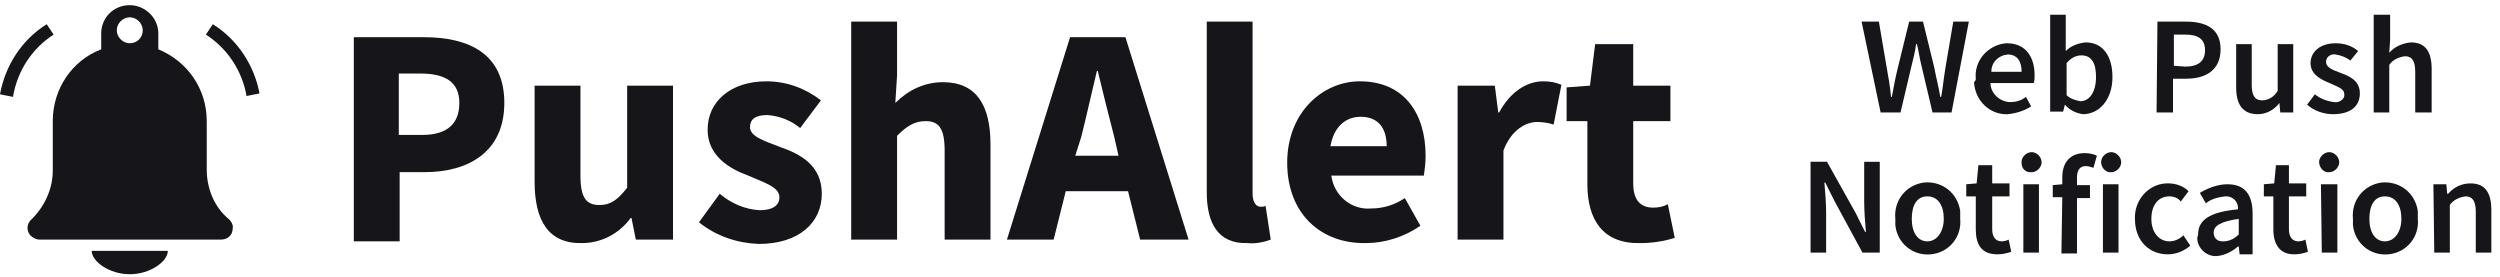
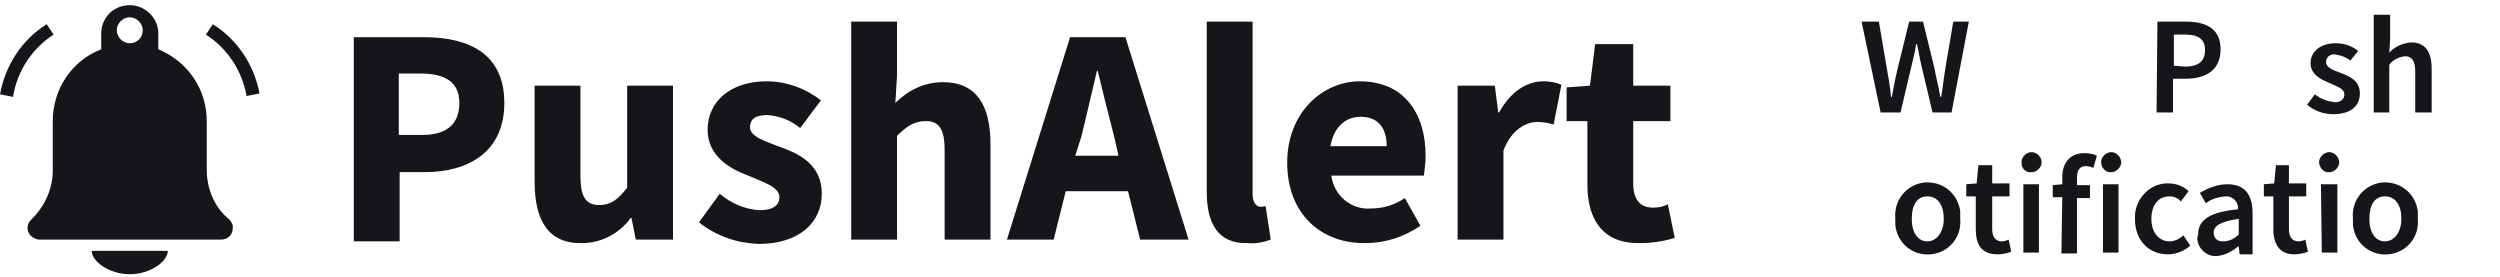
<svg xmlns="http://www.w3.org/2000/svg" id="Layer_2" viewBox="0 0 289 32">
  <defs>
    <style>.cls-1{fill:#16161a;stroke-width:0px;}</style>
  </defs>
  <path class="cls-1" d="M40.9,4.3h8.1c5.2,0,9.3,1.9,9.3,7.6s-4.2,8-9.2,8h-2.9v8h-5.3s0-23.6,0-23.6ZM48.8,15.6c2.9,0,4.3-1.3,4.3-3.7s-1.6-3.4-4.5-3.4h-2.5v7.1h2.7Z" />
  <path class="cls-1" d="M61.8,21v-11.1h5.3v10.4c0,2.6.7,3.4,2.2,3.4,1.3,0,2.1-.6,3.2-2v-11.8h5.3v17.8h-4.3l-.5-2.5h-.1c-1.3,1.8-3.4,2.9-5.6,2.9-3.9.1-5.5-2.6-5.5-7.1Z" />
  <path class="cls-1" d="M80.8,25.7l2.4-3.3c1.3,1.1,2.9,1.8,4.6,1.9,1.6,0,2.3-.6,2.3-1.5,0-1.2-1.8-1.7-3.6-2.5-2.2-.8-4.7-2.3-4.7-5.3,0-3.3,2.7-5.6,6.8-5.6,2.3,0,4.5.8,6.3,2.2l-2.4,3.2c-1.1-.9-2.4-1.4-3.8-1.5-1.4,0-2,.5-2,1.4,0,1.1,1.7,1.6,3.5,2.3,2.3.8,4.8,2.1,4.8,5.4s-2.6,5.8-7.3,5.8c-2.5-.1-4.9-.9-6.9-2.5Z" />
  <path class="cls-1" d="M98.4,2.5h5.3v6.2l-.2,3.2c1.5-1.5,3.4-2.4,5.5-2.4,3.9,0,5.5,2.7,5.5,7.2v11h-5.3v-10.3c0-2.6-.7-3.4-2.2-3.4-1.3,0-2.2.6-3.3,1.7v12h-5.3V2.5h0Z" />
  <path class="cls-1" d="M123.7,4.3h6.4l7.3,23.4h-5.6l-1.4-5.6h-7.2l-1.4,5.6h-5.4l7.3-23.4ZM124.3,18h5l-.5-2.2c-.6-2.3-1.3-5.1-1.9-7.6h-.1c-.6,2.5-1.2,5.2-1.8,7.6l-.7,2.2Z" />
  <path class="cls-1" d="M139.5,22.2V2.5h5.3v19.9c0,1.1.5,1.5.9,1.5.2,0,.4,0,.6-.1l.6,3.9c-.8.3-1.8.5-2.7.4-3.4.1-4.7-2.3-4.7-5.9Z" />
  <path class="cls-1" d="M148.8,18.8c0-5.8,4.1-9.4,8.4-9.4,5.1,0,7.6,3.7,7.6,8.6,0,.8-.1,1.6-.2,2.3h-10.7c.3,2.3,2.3,4,4.6,3.8,1.4,0,2.7-.4,3.9-1.2l1.8,3.2c-1.9,1.3-4.1,2-6.3,2-5.2.1-9.1-3.4-9.1-9.3ZM160.3,16.9c0-2-.9-3.4-3-3.4-1.7,0-3.1,1.1-3.5,3.4h6.5Z" />
  <path class="cls-1" d="M168.5,9.9h4.3l.4,3.1h.1c1.3-2.4,3.2-3.6,5.1-3.6.7,0,1.4.1,2.1.4l-.9,4.6c-.6-.2-1.3-.3-1.9-.3-1.3,0-3,.9-3.9,3.3v10.3h-5.3V9.9h0Z" />
  <path class="cls-1" d="M183.5,21.3v-7.3h-2.4v-3.9l2.7-.2.6-4.8h4.4v4.8h4.3v4.1h-4.3v7.2c0,2,.9,2.8,2.3,2.8.6,0,1.2-.1,1.7-.4l.8,3.9c-1.3.4-2.6.6-4,.6-4.3.1-6.1-2.7-6.1-6.8Z" />
  <path class="cls-1" d="M215.2,2.5h2l.9,5.3c.2,1.1.4,2.2.5,3.4h.1c.2-1.1.4-2.2.7-3.4l1.3-5.3h1.6l1.3,5.3c.2,1.1.5,2.2.7,3.4h.1c.2-1.1.3-2.2.5-3.4l.9-5.3h1.8l-2,10.5h-2.2l-1.3-5.5c-.2-.8-.3-1.6-.5-2.4h-.1c-.1.8-.3,1.6-.5,2.4l-1.3,5.5h-2.3l-2.2-10.5Z" />
-   <path class="cls-1" d="M228.4,9.1c-.2-2.1,1.4-3.9,3.5-4.1h.1c2.1,0,3.2,1.5,3.2,3.7,0,.3,0,.6-.1.9h-5c0,1.2,1.1,2.2,2.3,2.2h0c.7,0,1.3-.2,1.8-.6l.6,1.1c-.8.5-1.7.8-2.7.9-2.1.1-3.8-1.6-3.9-3.7.2-.2.2-.3.2-.4ZM233.7,8.3c0-1.2-.5-2-1.6-2-1.1.1-1.9.9-1.9,2h3.5Z" />
-   <path class="cls-1" d="M238.7,12.1h0l-.2.8h-1.5V1.7h1.8v4.2c.6-.6,1.4-.9,2.3-1,2,0,3.1,1.6,3.1,4,0,2.7-1.6,4.3-3.4,4.3-.7-.1-1.5-.4-2.1-1.1ZM242.3,8.9c0-1.6-.5-2.5-1.7-2.5-.7,0-1.3.4-1.7.9v3.7c.4.4,1,.6,1.6.7,1,0,1.8-1,1.8-2.8Z" />
  <path class="cls-1" d="M249.4,2.5h3.3c2.3,0,4,.8,4,3.2s-1.7,3.4-4,3.4h-1.5v3.9h-1.9l.1-10.5h0ZM252.6,7.7c1.5,0,2.3-.6,2.3-1.9s-.8-1.8-2.3-1.8h-1.3v3.6l1.3.1h0Z" />
-   <path class="cls-1" d="M258.5,10.1v-5h1.8v4.7c0,1.3.4,1.8,1.2,1.8.7,0,1.4-.4,1.8-1.1v-5.4h1.8v7.9h-1.5l-.1-1.1h0c-.6.8-1.5,1.3-2.5,1.3-1.8,0-2.5-1.2-2.5-3.1Z" />
  <path class="cls-1" d="M266.7,12.1l.9-1.2c.6.5,1.4.8,2.2.9.5.1,1.1-.2,1.2-.7v-.2c0-.7-.9-.9-1.7-1.3-1-.4-2.2-1-2.2-2.3s1.1-2.3,2.9-2.3c1,0,1.9.3,2.6.9l-.9,1.1c-.5-.4-1.1-.6-1.7-.7-.5-.1-1,.2-1.1.7v.2c0,.6.8.9,1.6,1.2,1.1.4,2.3.9,2.3,2.4s-1.1,2.4-3.1,2.4c-1.1,0-2.2-.4-3-1.1Z" />
  <path class="cls-1" d="M274.4,1.7h1.9v2.9l-.1,1.5c.6-.7,1.5-1.1,2.5-1.2,1.7,0,2.4,1.1,2.4,3.1v5h-1.9v-4.7c0-1.3-.4-1.8-1.2-1.8-.7.1-1.4.4-1.8,1v5.5h-1.8V1.7h0Z" />
-   <path class="cls-1" d="M209.3,18.7h1.9l3.3,5.9,1.1,2.2h.1c-.1-1.1-.2-2.4-.2-3.6v-4.5h1.8v10.5h-2l-3.2-5.9-1.1-2.2h-.1c.1,1.1.2,2.4.2,3.5v4.6h-1.8v-10.5Z" />
  <path class="cls-1" d="M219.1,25.3c-.2-2.1,1.2-3.9,3.3-4.2,2.1-.2,3.9,1.2,4.2,3.3v.9c.2,2.1-1.3,3.9-3.4,4.1-2.1.2-3.9-1.3-4.1-3.4v-.7ZM224.7,25.3c0-1.6-.7-2.6-1.9-2.6s-1.8,1-1.8,2.6.7,2.6,1.8,2.6,1.9-1.1,1.9-2.6h0Z" />
  <path class="cls-1" d="M228.4,26.5v-3.8h-1.1v-1.4l1.2-.1.2-2.1h1.6v2.1h2v1.5h-2v3.8c0,.9.4,1.4,1.1,1.4.3,0,.6-.1.8-.2l.3,1.4c-.5.2-1.1.3-1.6.3-1.9,0-2.5-1.2-2.5-2.9Z" />
  <path class="cls-1" d="M233.7,18.9c-.1-.6.4-1.2,1-1.3.6-.1,1.2.4,1.3,1s-.4,1.2-1,1.3h-.1c-.7.1-1.2-.4-1.2-1h0ZM233.9,21.3h1.8v7.9h-1.8v-7.9Z" />
  <path class="cls-1" d="M238.4,22.8h-1.1v-1.4l1.1-.1v-.8c0-1.6.8-2.8,2.6-2.8.5,0,1,.1,1.4.3l-.4,1.4c-.3-.1-.6-.2-.9-.2-.6,0-1,.4-1,1.3v.9h1.5v1.5h-1.5v6.4h-1.8l.1-6.5h0Z" />
  <path class="cls-1" d="M242.9,18.9c-.1-.6.4-1.2,1-1.3.6-.1,1.2.4,1.3,1s-.4,1.2-1,1.3h-.1c-.6.1-1.1-.4-1.2-1h0ZM243.1,21.3h1.8v7.9h-1.8v-7.9Z" />
  <path class="cls-1" d="M246.8,25.3c-.1-2.1,1.5-4,3.6-4.1h.3c.8,0,1.7.3,2.3.9l-.9,1.2c-.3-.4-.8-.6-1.3-.6-1.3,0-2.1,1-2.1,2.6s.9,2.6,2.1,2.6c.6,0,1.2-.3,1.6-.7l.8,1.2c-.7.6-1.6,1-2.6,1-2.1,0-3.8-1.5-3.8-4.1Z" />
  <path class="cls-1" d="M254.1,27.1c0-1.7,1.4-2.6,4.6-2.9.1-.7-.4-1.4-1.2-1.5h-.3c-.8.1-1.6.3-2.2.8l-.7-1.2c1-.6,2.1-1,3.2-1,2,0,2.9,1.2,2.9,3.4v4.7h-1.5l-.1-.9h-.1c-.7.6-1.5,1-2.4,1.1-1.2.1-2.3-.9-2.3-2.1.1-.3.1-.4.1-.4ZM258.8,27.1v-1.8c-2.1.3-2.9.8-2.9,1.6,0,.6.4,1,1,1h.1c.7,0,1.3-.3,1.8-.8h0Z" />
  <path class="cls-1" d="M262.8,26.5v-3.8h-1.1v-1.4l1.2-.1.2-2.1h1.5v2.1h2v1.5h-2v3.8c0,.9.4,1.4,1.1,1.4.3,0,.6-.1.8-.2l.3,1.4c-.5.2-1.1.3-1.6.3-1.7,0-2.4-1.2-2.4-2.9Z" />
  <path class="cls-1" d="M268.1,18.9c-.1-.6.4-1.2,1-1.3.6-.1,1.2.4,1.3,1,.1.6-.4,1.2-1,1.3h-.1c-.6.1-1.1-.4-1.2-1h0ZM268.3,21.3h1.9v7.9h-1.8l-.1-7.9h0Z" />
  <path class="cls-1" d="M272,25.3c-.2-2.1,1.2-3.9,3.3-4.2,2.1-.2,3.9,1.2,4.2,3.3v.9c.2,2.1-1.3,3.9-3.4,4.1s-3.9-1.3-4.1-3.4v-.7ZM277.6,25.3c0-1.6-.7-2.6-1.9-2.6s-1.8,1-1.8,2.6.7,2.6,1.8,2.6,1.9-1.1,1.9-2.6h0Z" />
-   <path class="cls-1" d="M281.3,21.3h1.5l.1,1.1h.1c.7-.8,1.6-1.2,2.6-1.2,1.7,0,2.4,1.1,2.4,3.1v4.9h-1.8v-4.7c0-1.3-.4-1.8-1.2-1.8-.7.1-1.4.4-1.8,1v5.5h-1.8l-.1-7.9h0Z" />
  <g id="Forma_1">
    <path class="cls-1" d="M15,31.7c2.4,0,4.4-1.5,4.4-2.7h-8.8c0,1.2,2,2.7,4.4,2.7ZM26.3,25.2h0c-1.6-1.4-2.4-3.5-2.4-5.6v-5.6c0-3.7-2.2-6.9-5.6-8.3v-2c-.1-1.8-1.7-3.2-3.5-3.1-1.7.1-3,1.4-3.1,3.1v2c-3.4,1.3-5.6,4.6-5.6,8.3v5.7c0,2.1-.9,4.1-2.4,5.6h0c-.6.5-.7,1.3-.2,1.9.3.3.7.5,1.1.5h20.9c.8,0,1.4-.5,1.4-1.3.1-.4-.2-.9-.6-1.2ZM15,5c-.8,0-1.5-.7-1.5-1.5s.7-1.5,1.5-1.5,1.5.7,1.5,1.5h0c0,.9-.7,1.5-1.5,1.5Z" />
  </g>
  <g id="Forma_1-2">
    <path class="cls-1" d="M24.6,2.8l-.8,1.2c2.5,1.6,4.2,4.2,4.7,7.1l1.5-.3c-.6-3.2-2.5-6.2-5.4-8ZM0,10.9l1.5.3c.5-3,2.2-5.6,4.7-7.2l-.8-1.2C2.5,4.6.6,7.6,0,10.9Z" />
  </g>
</svg>